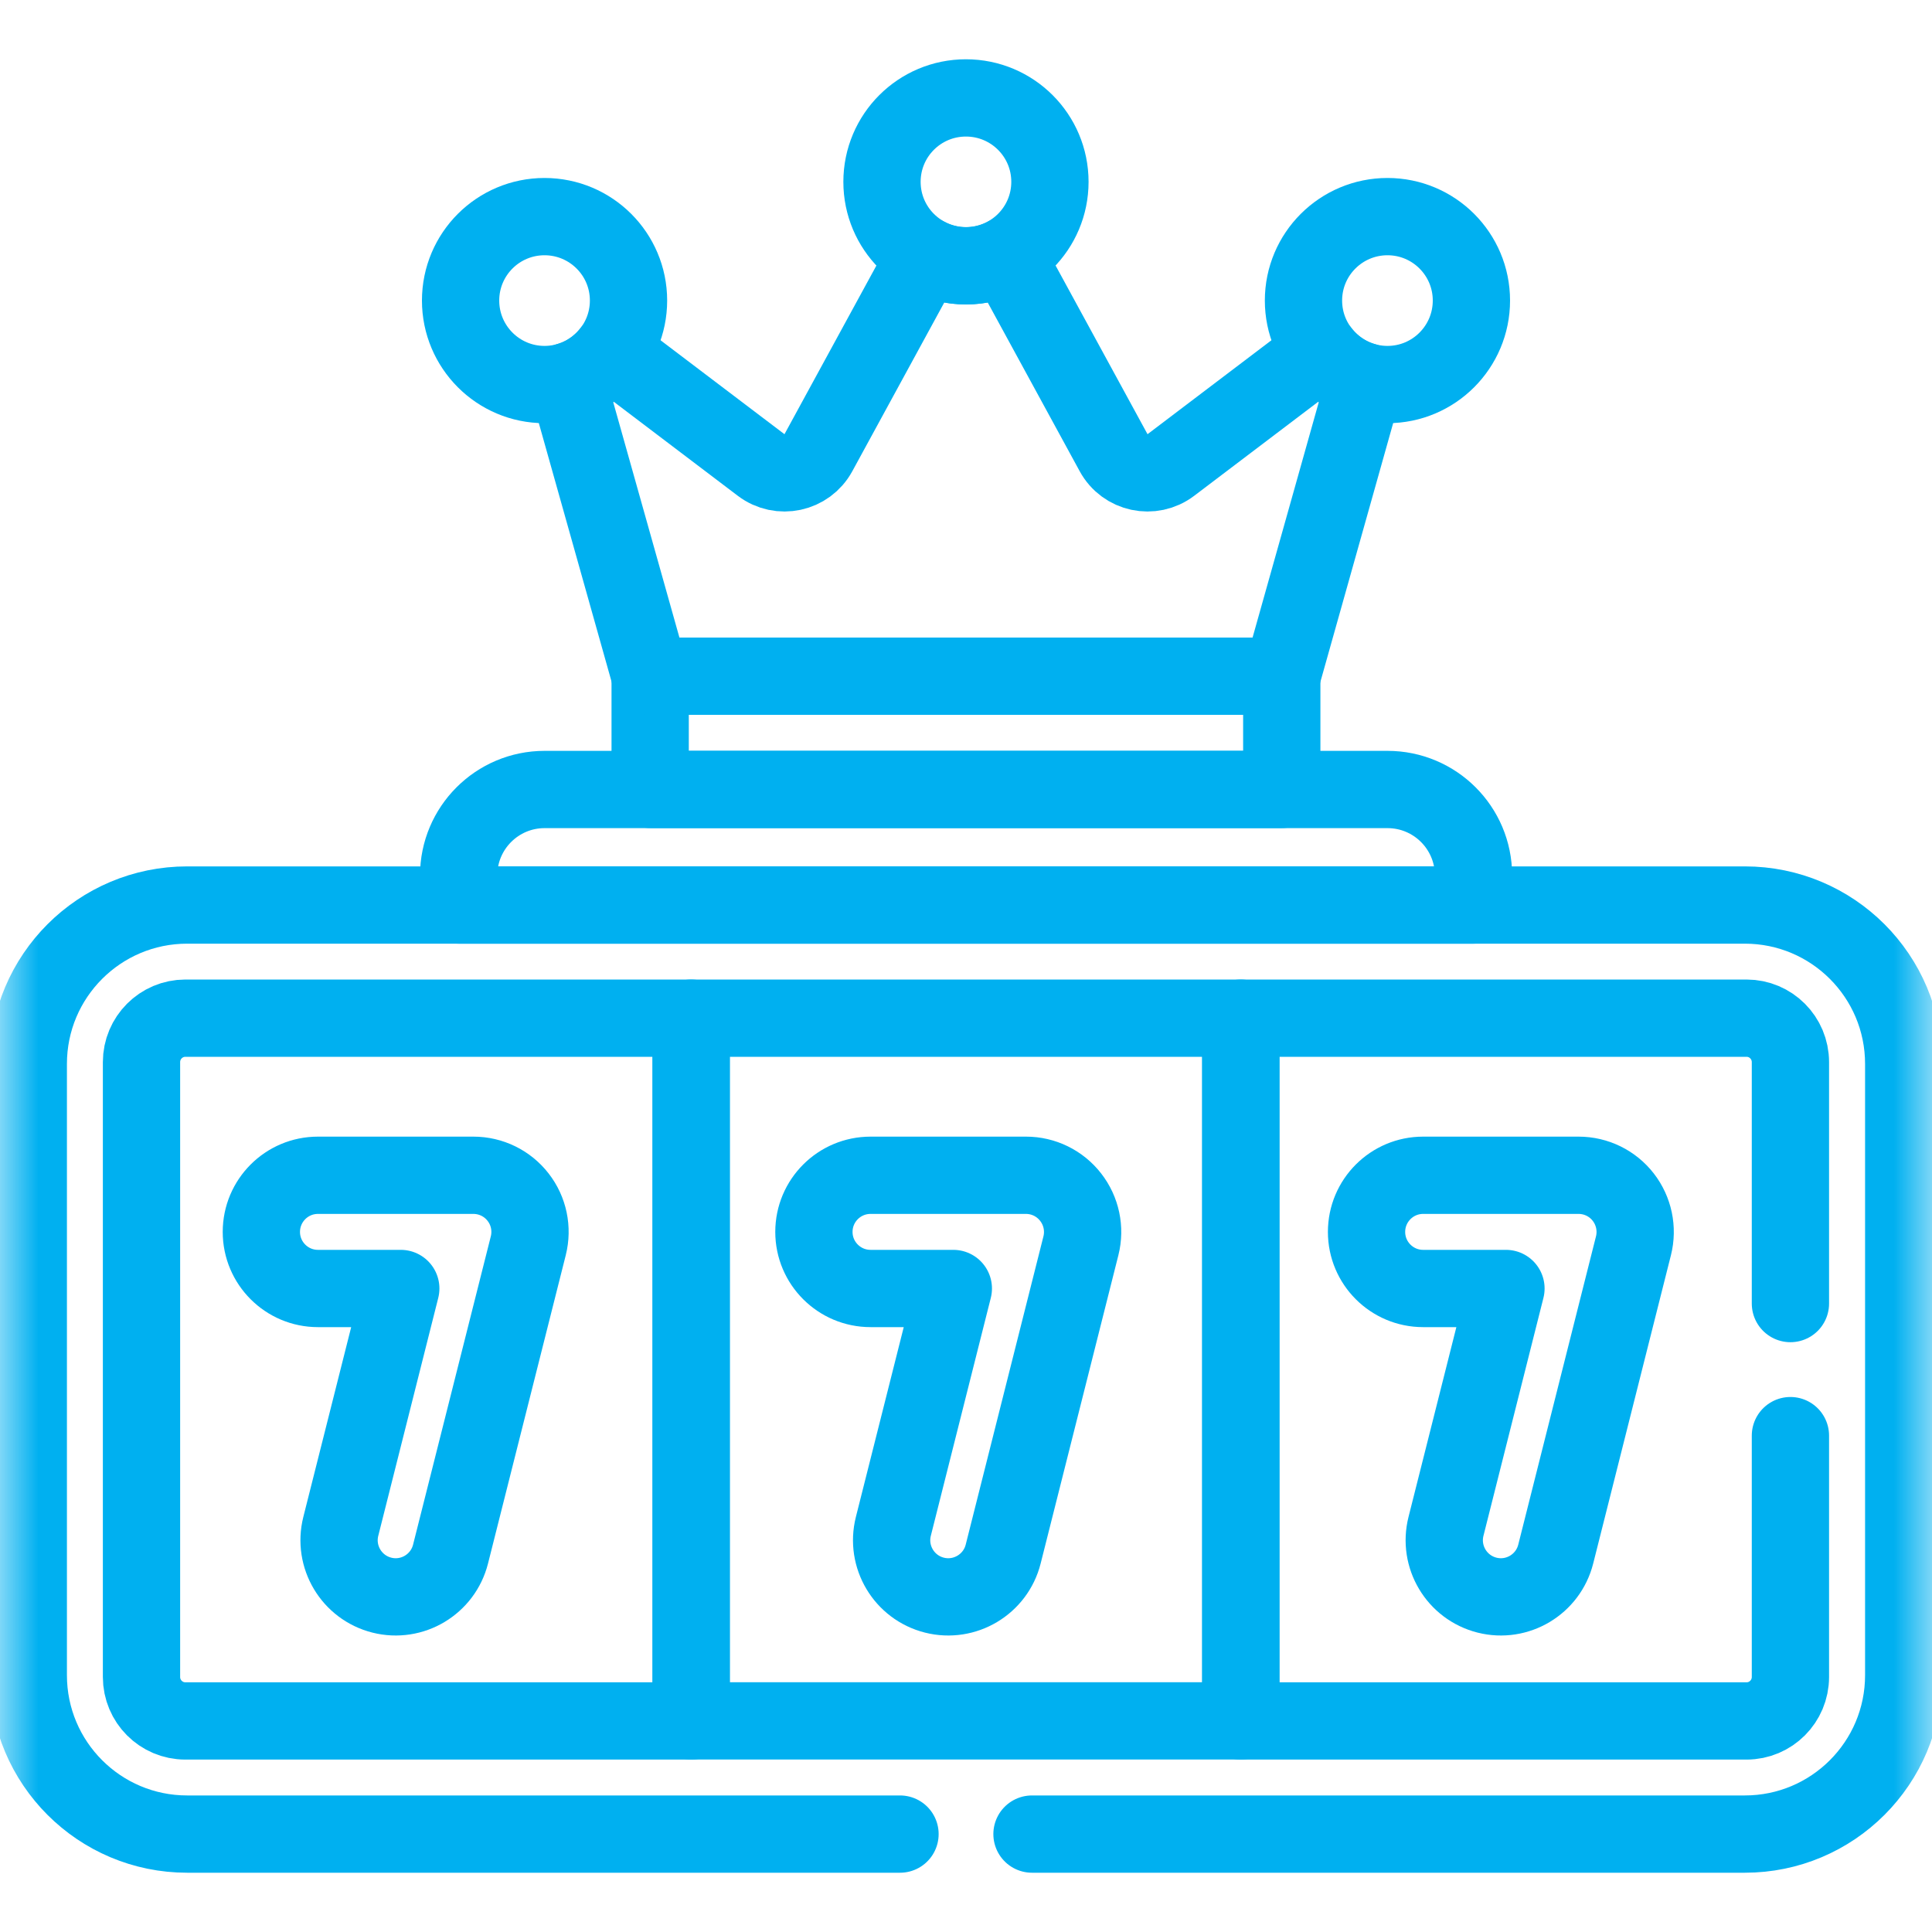
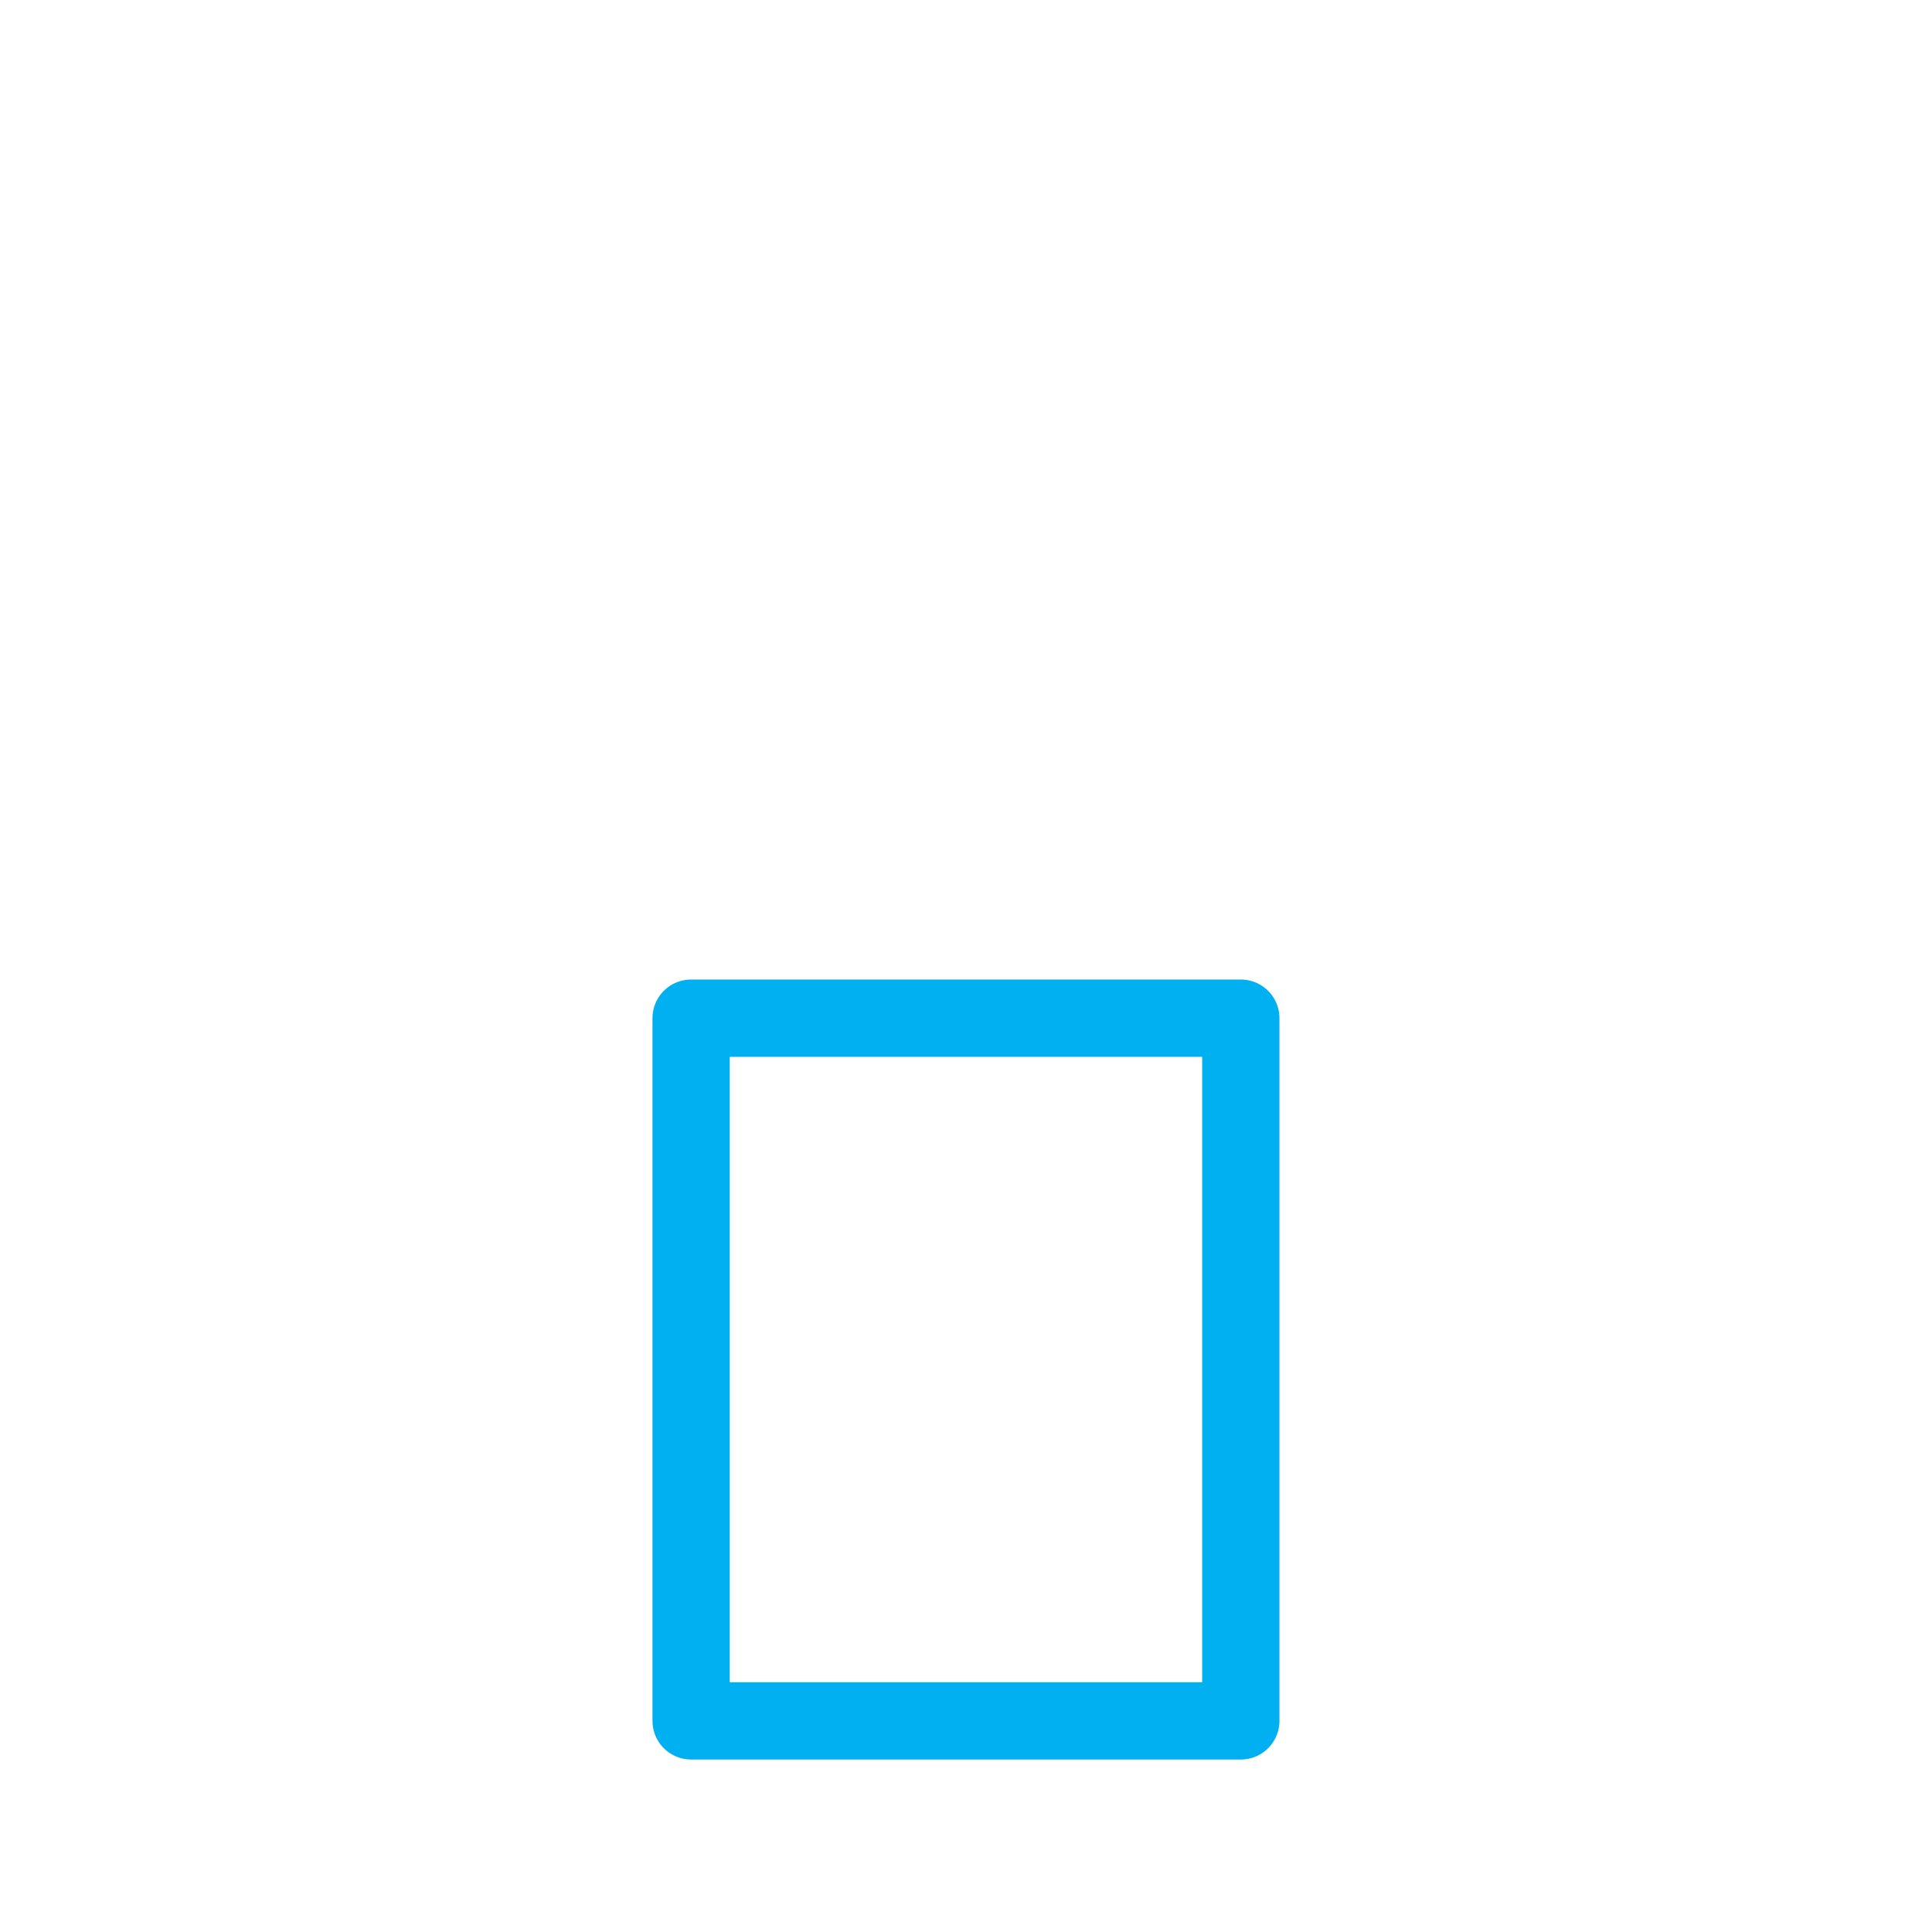
<svg xmlns="http://www.w3.org/2000/svg" width="25" height="25" viewBox="0 0 25 25" fill="none">
-   <path d="M8.943 22.268H16.056V13.175H8.943V22.268Z" stroke="#00B0F0" stroke-miterlimit="10" stroke-linecap="round" stroke-linejoin="round" />
+   <path d="M8.943 22.268H16.056V13.175H8.943V22.268" stroke="#00B0F0" stroke-miterlimit="10" stroke-linecap="round" stroke-linejoin="round" />
  <mask id="mask0_10722_46217" style="mask-type:luminance" maskUnits="userSpaceOnUse" x="0" y="0" width="25" height="25">
-     <path d="M0 0H25V25H0V0Z" fill="white" />
-   </mask>
+     </mask>
  <g mask="url(#mask0_10722_46217)">
-     <path d="M8.944 13.175H2.399C2.085 13.175 1.831 13.43 1.831 13.744V21.7C1.831 22.014 2.085 22.269 2.399 22.269H8.944V13.175Z" stroke="#00B0F0" stroke-miterlimit="10" stroke-linecap="round" stroke-linejoin="round" />
    <path d="M19.067 11.711V11.328C19.067 10.714 18.569 10.216 17.954 10.216H7.047C6.433 10.216 5.935 10.714 5.935 11.328V11.711H19.067Z" stroke="#00B0F0" stroke-miterlimit="10" stroke-linecap="round" stroke-linejoin="round" />
    <path d="M8.413 10.215H16.586V8.75H8.413V10.215Z" stroke="#00B0F0" stroke-miterlimit="10" stroke-linecap="round" stroke-linejoin="round" />
    <path d="M7.046 2.803C6.446 2.803 5.96 3.289 5.96 3.889C5.96 4.489 6.446 4.976 7.046 4.976C7.646 4.976 8.133 4.489 8.133 3.889C8.133 3.289 7.646 2.803 7.046 2.803Z" stroke="#00B0F0" stroke-miterlimit="10" stroke-linecap="round" stroke-linejoin="round" />
    <path d="M17.954 2.803C17.354 2.803 16.867 3.289 16.867 3.889C16.867 4.489 17.354 4.976 17.954 4.976C18.554 4.976 19.04 4.489 19.04 3.889C19.04 3.289 18.554 2.803 17.954 2.803Z" stroke="#00B0F0" stroke-miterlimit="10" stroke-linecap="round" stroke-linejoin="round" />
    <path d="M12.499 1.267C11.899 1.267 11.413 1.753 11.413 2.353C11.413 2.953 11.899 3.439 12.499 3.439C13.1 3.439 13.586 2.953 13.586 2.353C13.586 1.753 13.1 1.267 12.499 1.267Z" stroke="#00B0F0" stroke-miterlimit="10" stroke-linecap="round" stroke-linejoin="round" />
    <path d="M17.09 4.547L15.151 6.017C14.907 6.202 14.556 6.127 14.41 5.858L13.02 3.308C12.866 3.392 12.688 3.44 12.5 3.44C12.312 3.44 12.135 3.392 11.98 3.308L10.59 5.858C10.444 6.127 10.093 6.202 9.849 6.017L7.91 4.547C7.769 4.732 7.57 4.871 7.34 4.935L8.413 8.75H16.587L17.66 4.935C17.43 4.871 17.231 4.732 17.09 4.547Z" stroke="#00B0F0" stroke-miterlimit="10" stroke-linecap="round" stroke-linejoin="round" />
    <path d="M4.941 20.641C4.549 20.542 4.311 20.144 4.41 19.751L5.186 16.673H4.114C3.71 16.673 3.382 16.345 3.382 15.941C3.382 15.536 3.71 15.208 4.114 15.208H6.126C6.352 15.208 6.565 15.312 6.704 15.491C6.843 15.669 6.891 15.901 6.836 16.12L5.83 20.11C5.731 20.502 5.333 20.74 4.941 20.641Z" stroke="#00B0F0" stroke-miterlimit="10" stroke-linecap="round" stroke-linejoin="round" />
-     <path d="M12.091 20.641C11.699 20.542 11.461 20.144 11.56 19.751L12.336 16.673H11.265C10.86 16.673 10.532 16.345 10.532 15.941C10.532 15.536 10.86 15.208 11.265 15.208H13.277C13.502 15.208 13.715 15.312 13.854 15.491C13.993 15.669 14.042 15.901 13.987 16.12L12.981 20.11C12.882 20.502 12.483 20.74 12.091 20.641Z" stroke="#00B0F0" stroke-miterlimit="10" stroke-linecap="round" stroke-linejoin="round" />
    <path d="M19.242 20.641C18.85 20.542 18.612 20.144 18.711 19.751L19.487 16.673H18.415C18.011 16.673 17.683 16.345 17.683 15.941C17.683 15.536 18.011 15.208 18.415 15.208H20.427C20.653 15.208 20.866 15.312 21.005 15.491C21.143 15.669 21.192 15.901 21.137 16.12L20.131 20.11C20.032 20.502 19.634 20.74 19.242 20.641Z" stroke="#00B0F0" stroke-miterlimit="10" stroke-linecap="round" stroke-linejoin="round" />
-     <path d="M13.354 23.733H22.578C23.713 23.733 24.634 22.813 24.634 21.677V13.767C24.634 12.631 23.713 11.711 22.578 11.711H2.422C1.287 11.711 0.366 12.631 0.366 13.767V21.677C0.366 22.813 1.287 23.733 2.422 23.733H11.646" stroke="#00B0F0" stroke-miterlimit="10" stroke-linecap="round" stroke-linejoin="round" />
    <path d="M23.168 16.868V13.744C23.168 13.43 22.914 13.175 22.6 13.175H16.056V22.269H22.6C22.914 22.269 23.168 22.014 23.168 21.7V18.577" stroke="#00B0F0" stroke-miterlimit="10" stroke-linecap="round" stroke-linejoin="round" />
  </g>
</svg>